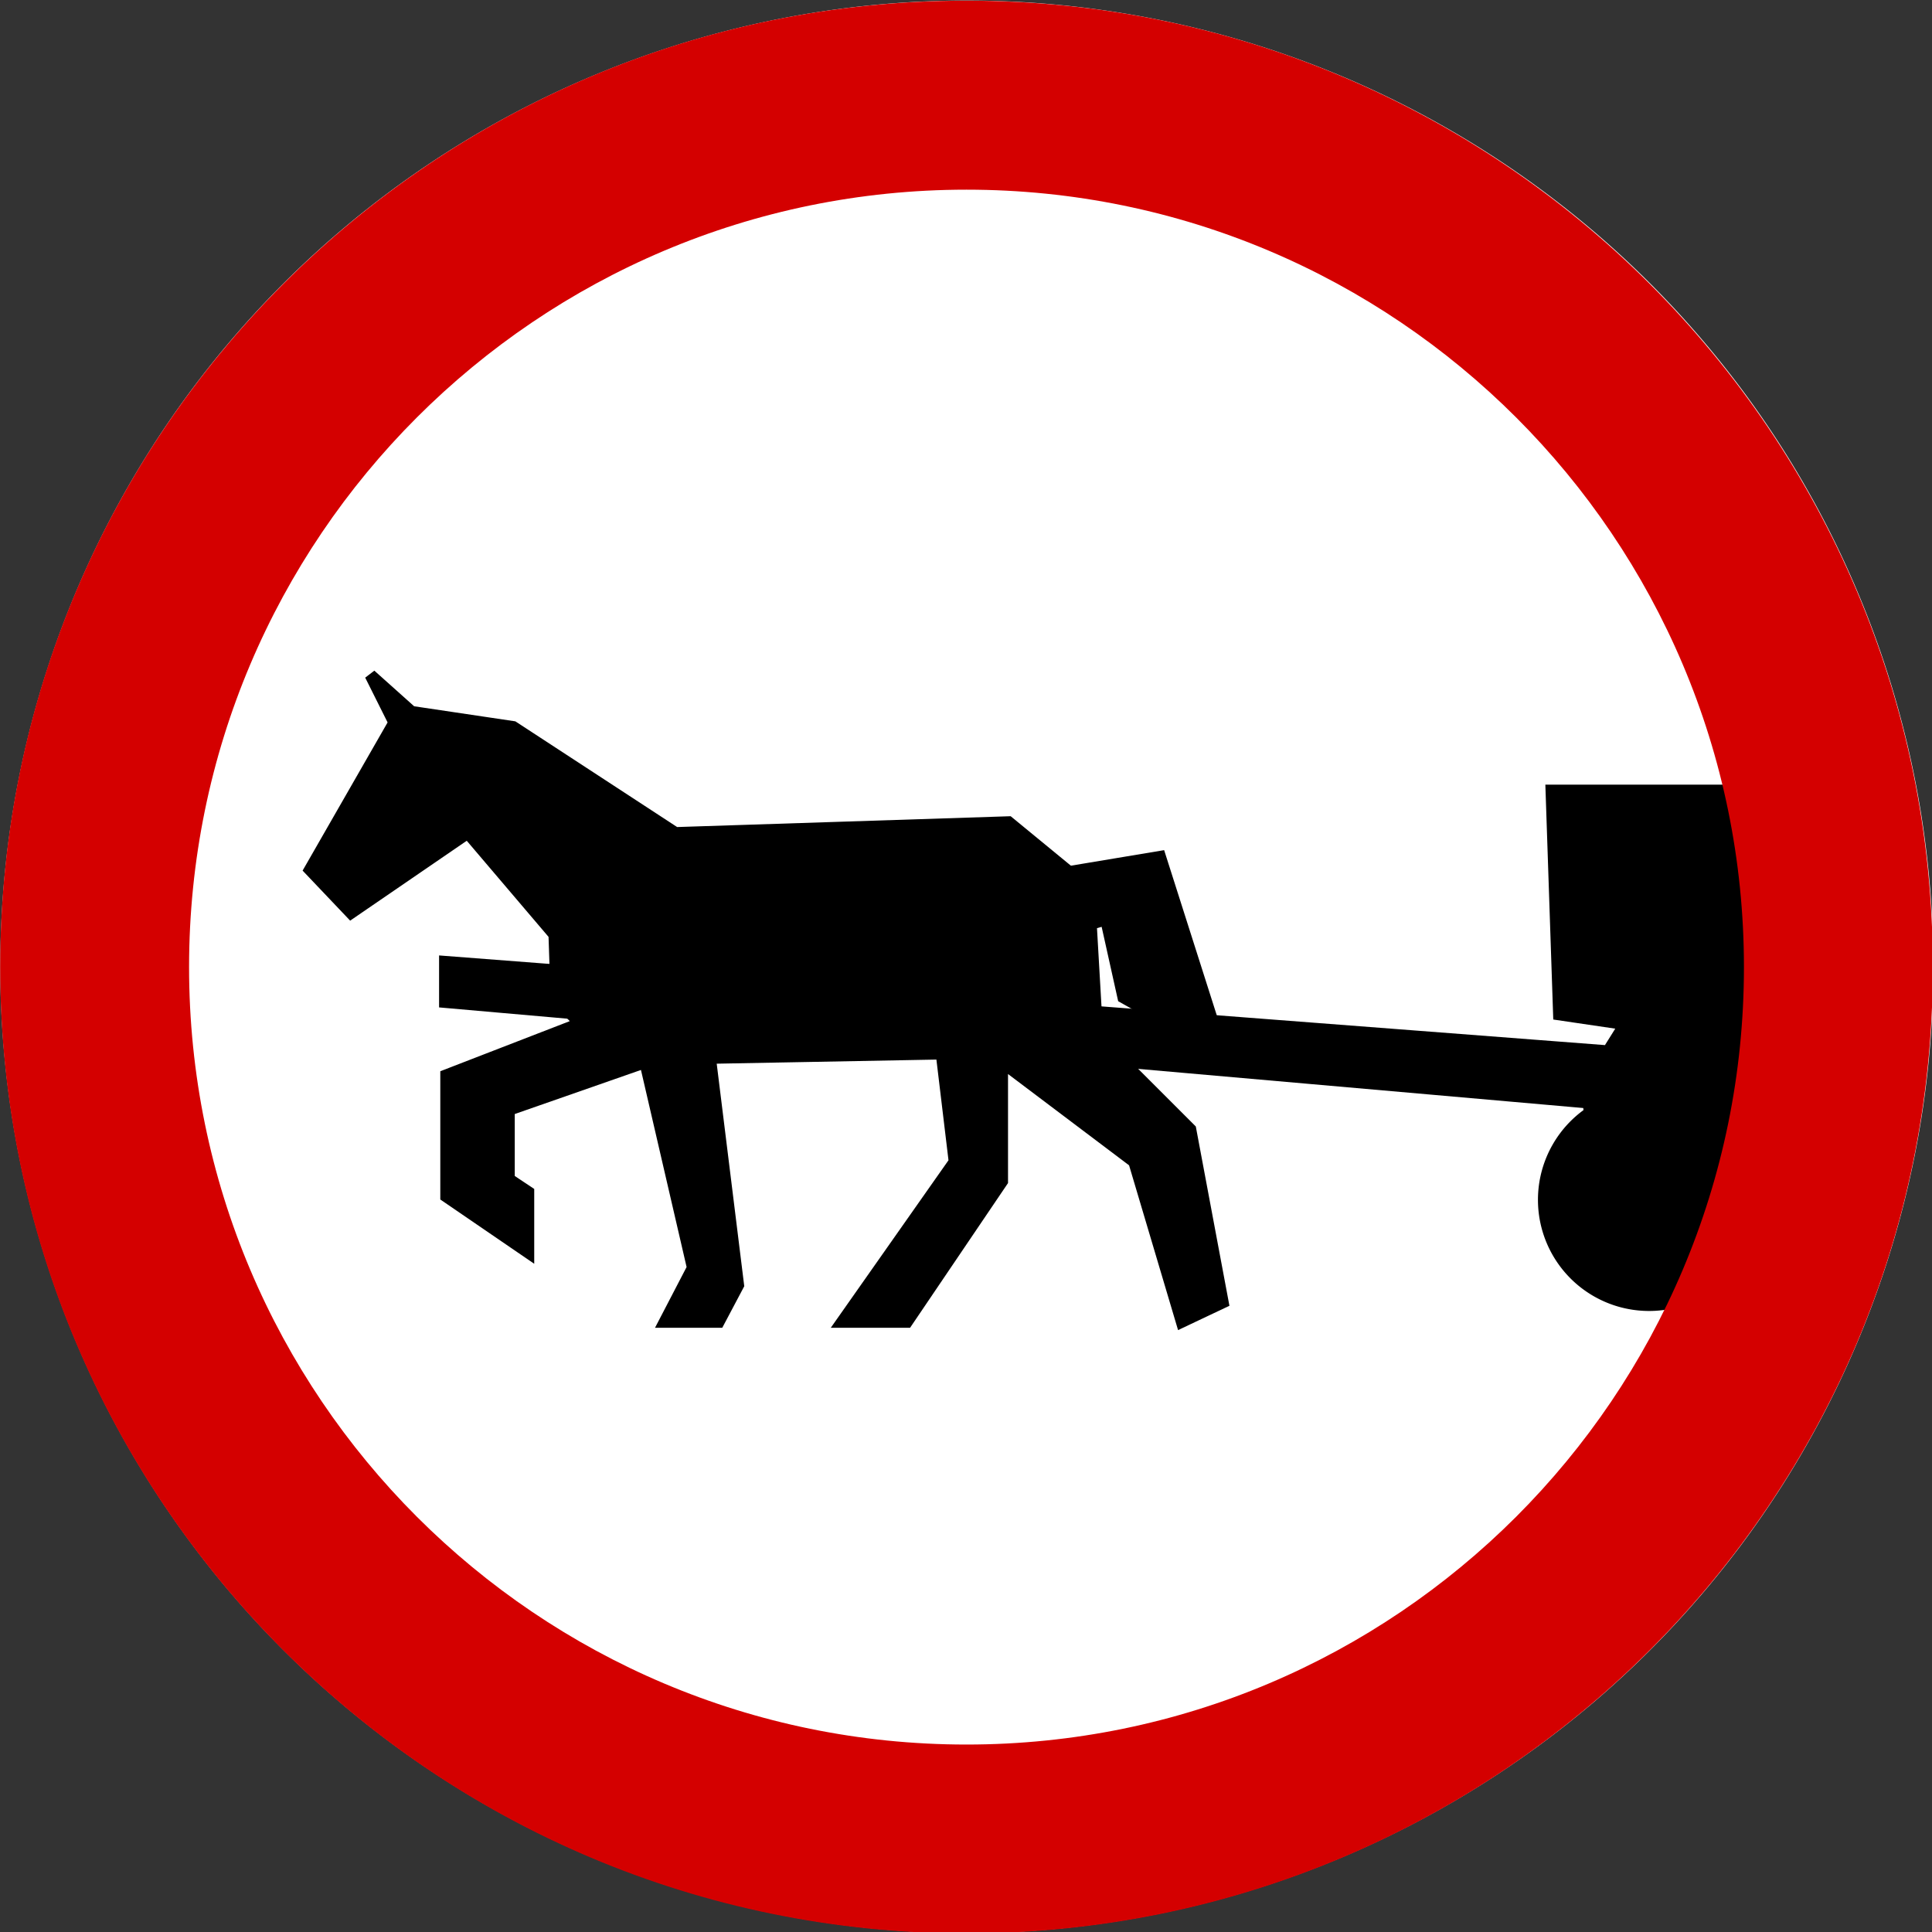
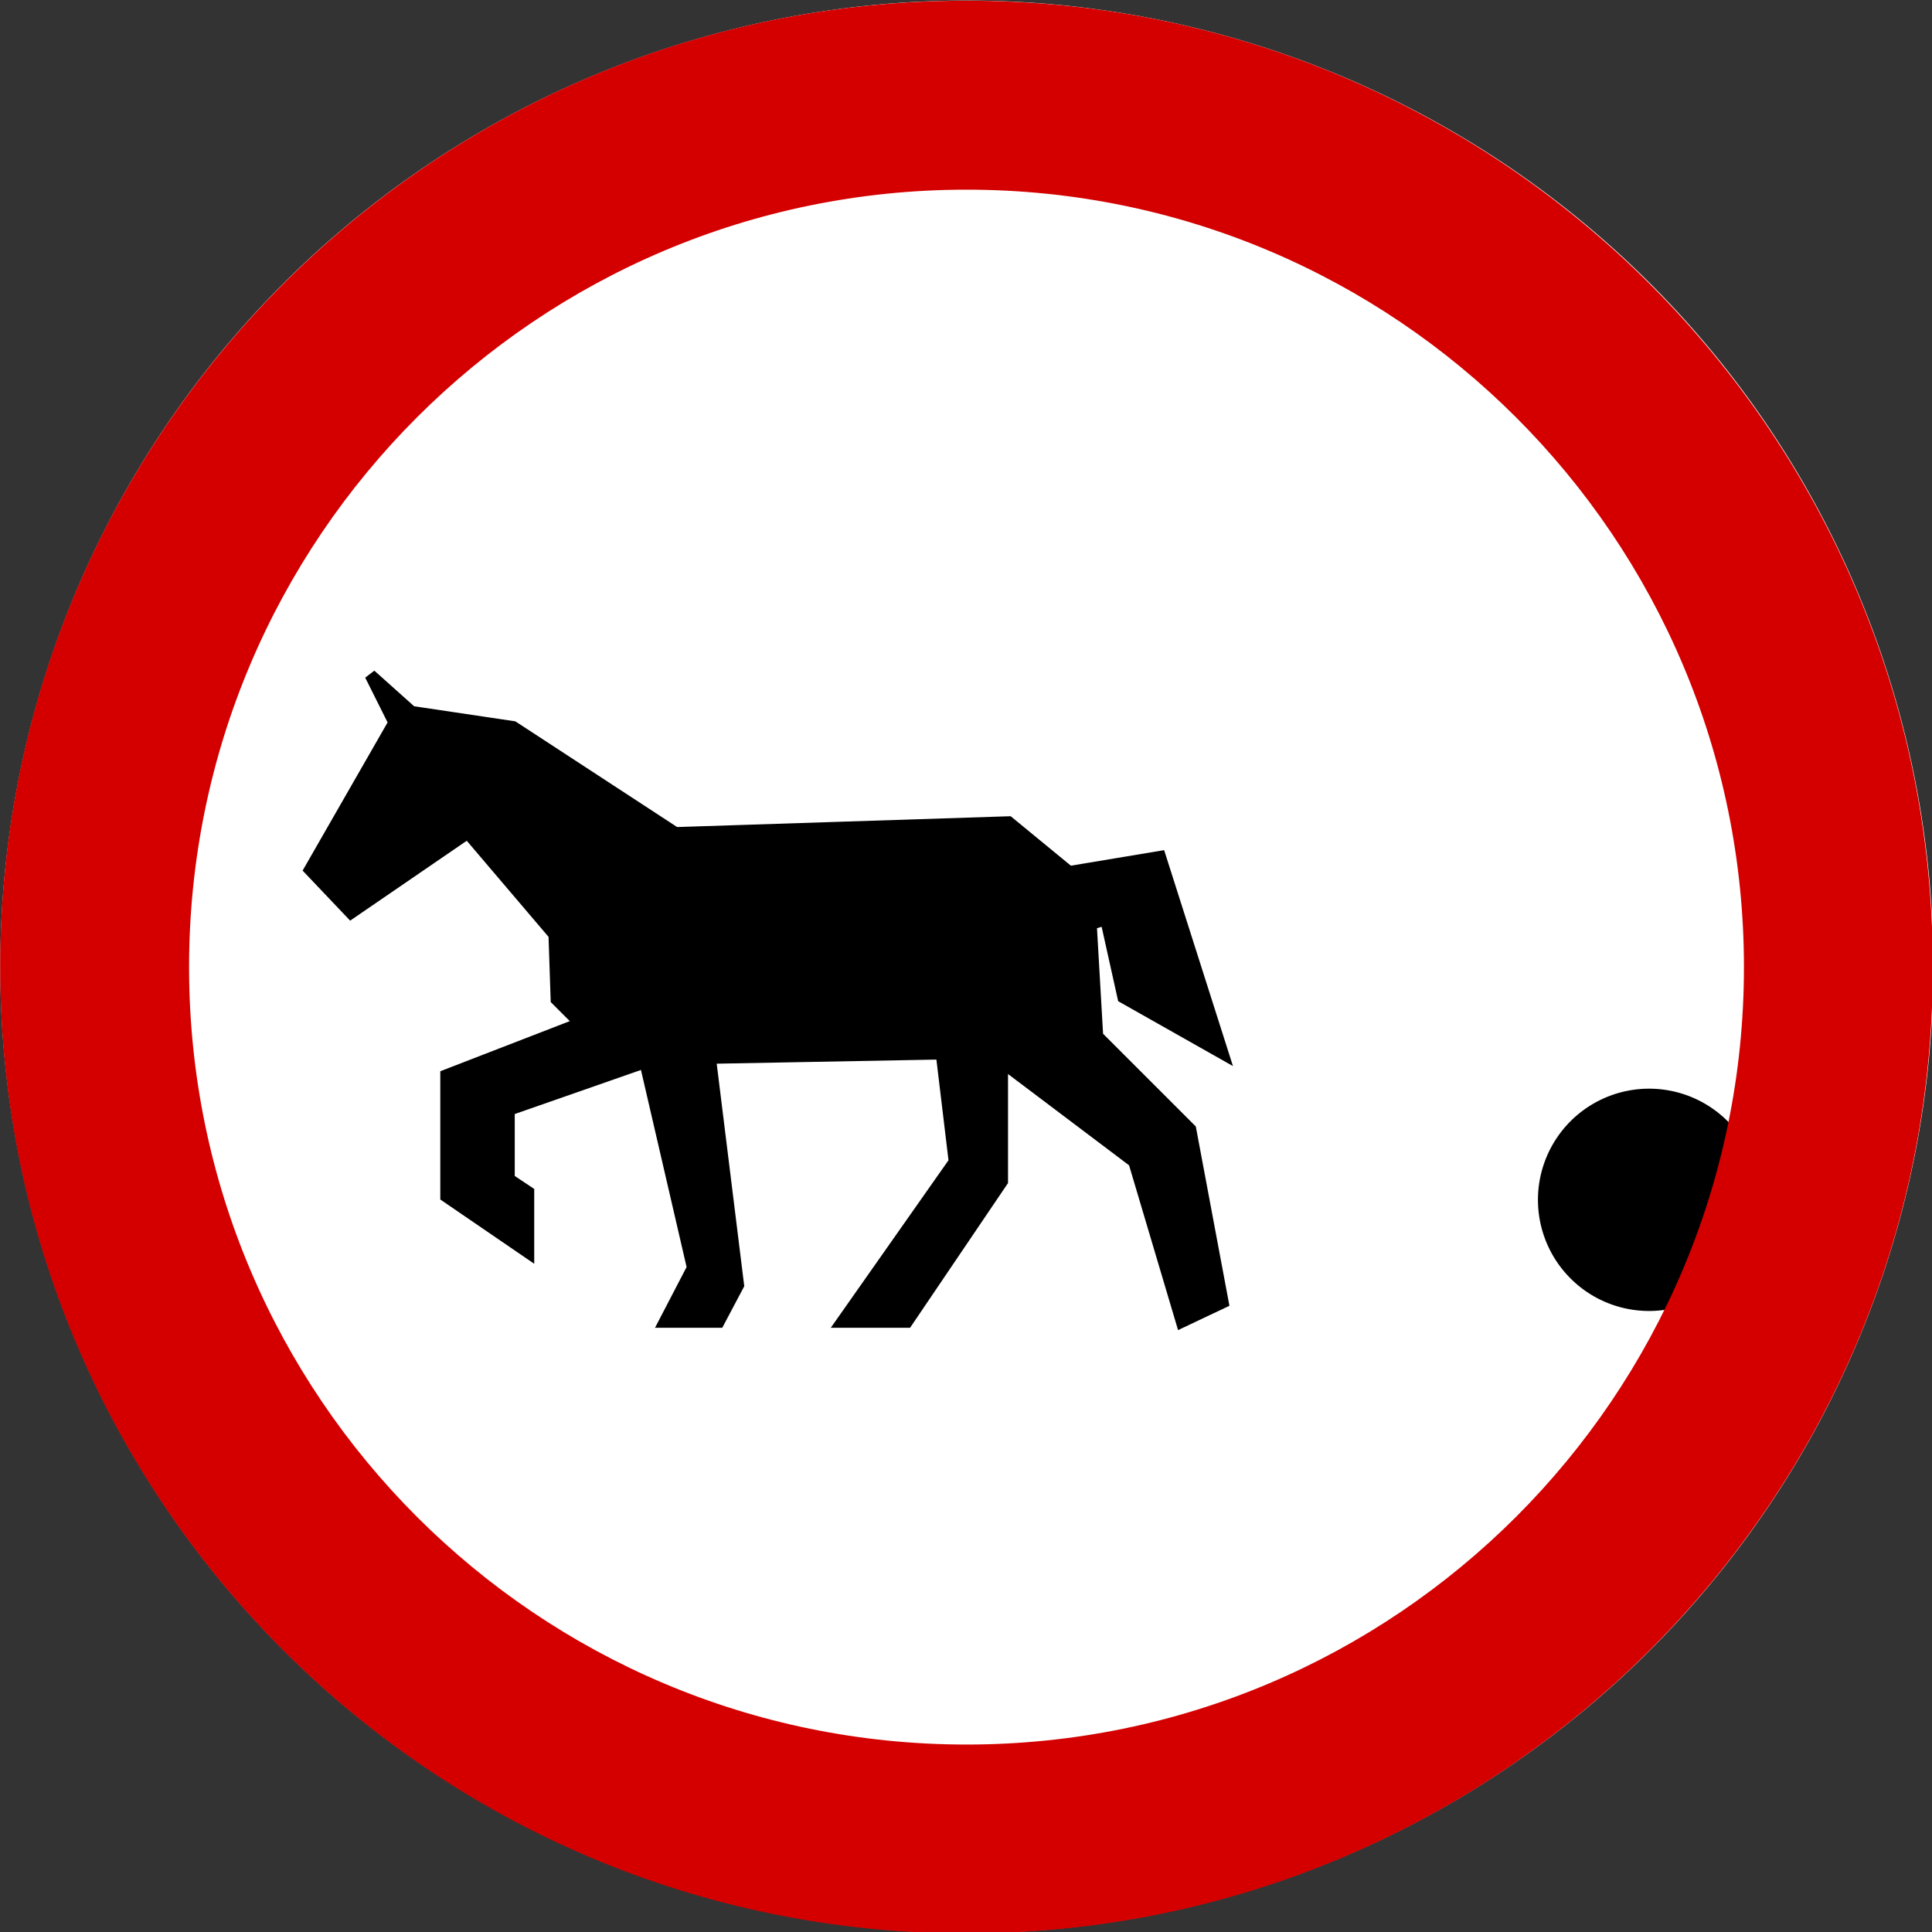
<svg xmlns="http://www.w3.org/2000/svg" xmlns:ns1="http://www.inkscape.org/namespaces/inkscape" xmlns:ns2="http://sodipodi.sourceforge.net/DTD/sodipodi-0.dtd" xmlns:xlink="http://www.w3.org/1999/xlink" version="1.0" width="500" height="500" id="svg5701" ns1:version="0.48.2 r9819" ns2:docname="AJAX.svg">
  <rect width="100%" height="100%" fill="#333333" stroke="none" />
  <ns2:namedview pagecolor="#ffffff" bordercolor="#666666" borderopacity="1" objecttolerance="10" gridtolerance="10" guidetolerance="10" ns1:pageopacity="0" ns1:pageshadow="2" ns1:window-width="1280" ns1:window-height="1004" id="namedview16" showgrid="false" fit-margin-top="0" fit-margin-left="0" fit-margin-right="0" fit-margin-bottom="0" ns1:zoom="0.47200003" ns1:cx="-80.508371" ns1:cy="249.99984" ns1:window-x="-8" ns1:window-y="-8" ns1:window-maximized="1" ns1:current-layer="g11404" />
  <defs id="defs5703">
    <radialGradient cx="145.299" cy="106.932" r="145.518" fx="145.299" fy="106.932" id="radialGradient2827" xlink:href="#linearGradient2821" gradientUnits="userSpaceOnUse" gradientTransform="matrix(1,0,0,0.712,318.272,353.345)" />
    <linearGradient id="linearGradient2821">
      <stop style="stop-color:#ff4cfe;stop-opacity:1" offset="0" id="stop2823" />
      <stop style="stop-color:#f9e8fd;stop-opacity:1" offset="1" id="stop2825" />
    </linearGradient>
  </defs>
  <g transform="translate(-138.359,-413.5)" id="layer1">
    <g transform="matrix(1.006,0,0,1.006,-0.783,-5.109)" id="g11404">
      <path d="m 390.424,244.341 a 140.711,122.875 0 1 1 -281.423,0 140.711,122.875 0 1 1 281.423,0 z" transform="matrix(1.767,0,0,2.023,-54.214,170.52)" style="fill:#ffffff;fill-opacity:1;fill-rule:nonzero;stroke:none" id="path8679" ns1:connector-curvature="0" />
      <g id="g11399">
-         <path d="m 253.166,673.535 0,-9.583 299.032,22.999 4.792,-7.666 -17.249,-2.541 -1.917,-56.873 43.123,0 c 0,0 36.472,123.609 -16.041,117.871 -15.769,-1.723 -17.5,-38.332 -17.5,-38.332 L 253.166,673.535 z" style="fill:#000000;fill-rule:evenodd;stroke:#000000;stroke-width:3.795px;stroke-linecap:butt;stroke-linejoin:miter;stroke-opacity:1" id="path9603" ns1:connector-curvature="0" />
        <path d="m 239.73,602.009 -21.706,37.846 10.575,11.131 30.054,-20.593 22.263,26.159 0.557,16.697 6.122,6.122 -34.507,13.357 0,31.168 21.149,14.471 0,-15.584 -5.009,-3.339 0,-17.81 35.064,-12.244 12.244,52.874 -7.235,13.914 13.914,0 5.009,-9.462 -7.235,-58.439 59.552,-1.113 3.339,27.828 -28.941,41.186 16.697,0 24.489,-36.177 0,-30.611 33.95,25.602 12.244,41.186 10.575,-5.009 -8.348,-44.525 -23.932,-23.932 -1.67,-28.941 3.896,-1.113 4.453,20.036 25.602,14.471 -16.14,-50.647 -23.376,3.896 -15.584,-12.801 -85.711,2.783 -41.742,-27.272 -26.159,-3.896 -10.575,-9.462 6.122,12.244 z" style="fill:#000000;fill-opacity:1;fill-rule:evenodd;stroke:#000000;stroke-width:3.013px;stroke-linecap:butt;stroke-linejoin:miter;stroke-opacity:1" id="path1932" ns1:connector-curvature="0" />
        <path d="m 532.5,736.826 a 28.393,28.393 0 1 1 -56.786,0 28.393,28.393 0 1 1 56.786,0 z" transform="translate(58.447,-12.051)" style="fill:#000000;fill-opacity:1;fill-rule:nonzero;stroke:#000000;stroke-width:0.4;stroke-miterlimit:4;stroke-opacity:1;stroke-dasharray:none;stroke-dashoffset:0" id="path11381" ns1:connector-curvature="0" />
      </g>
      <path d="m 386.952,416.281 c -137.226,0 -248.594,111.395 -248.594,248.625 0,137.23 111.367,248.594 248.594,248.594 137.226,0 248.594,-111.364 248.594,-248.594 0,-137.23 -111.368,-248.625 -248.594,-248.625 z m 0,48.625 c 110.4,0 200,89.6 200,200 -10e-5,110.4 -89.6,200 -200,200 -110.4,-1e-5 -200,-89.6 -200,-200 0,-110.4 89.6,-200 200,-200 z" style="fill:#d40000;fill-opacity:1;fill-rule:nonzero;stroke:none" id="path3063" ns1:connector-curvature="0" />
    </g>
  </g>
</svg>